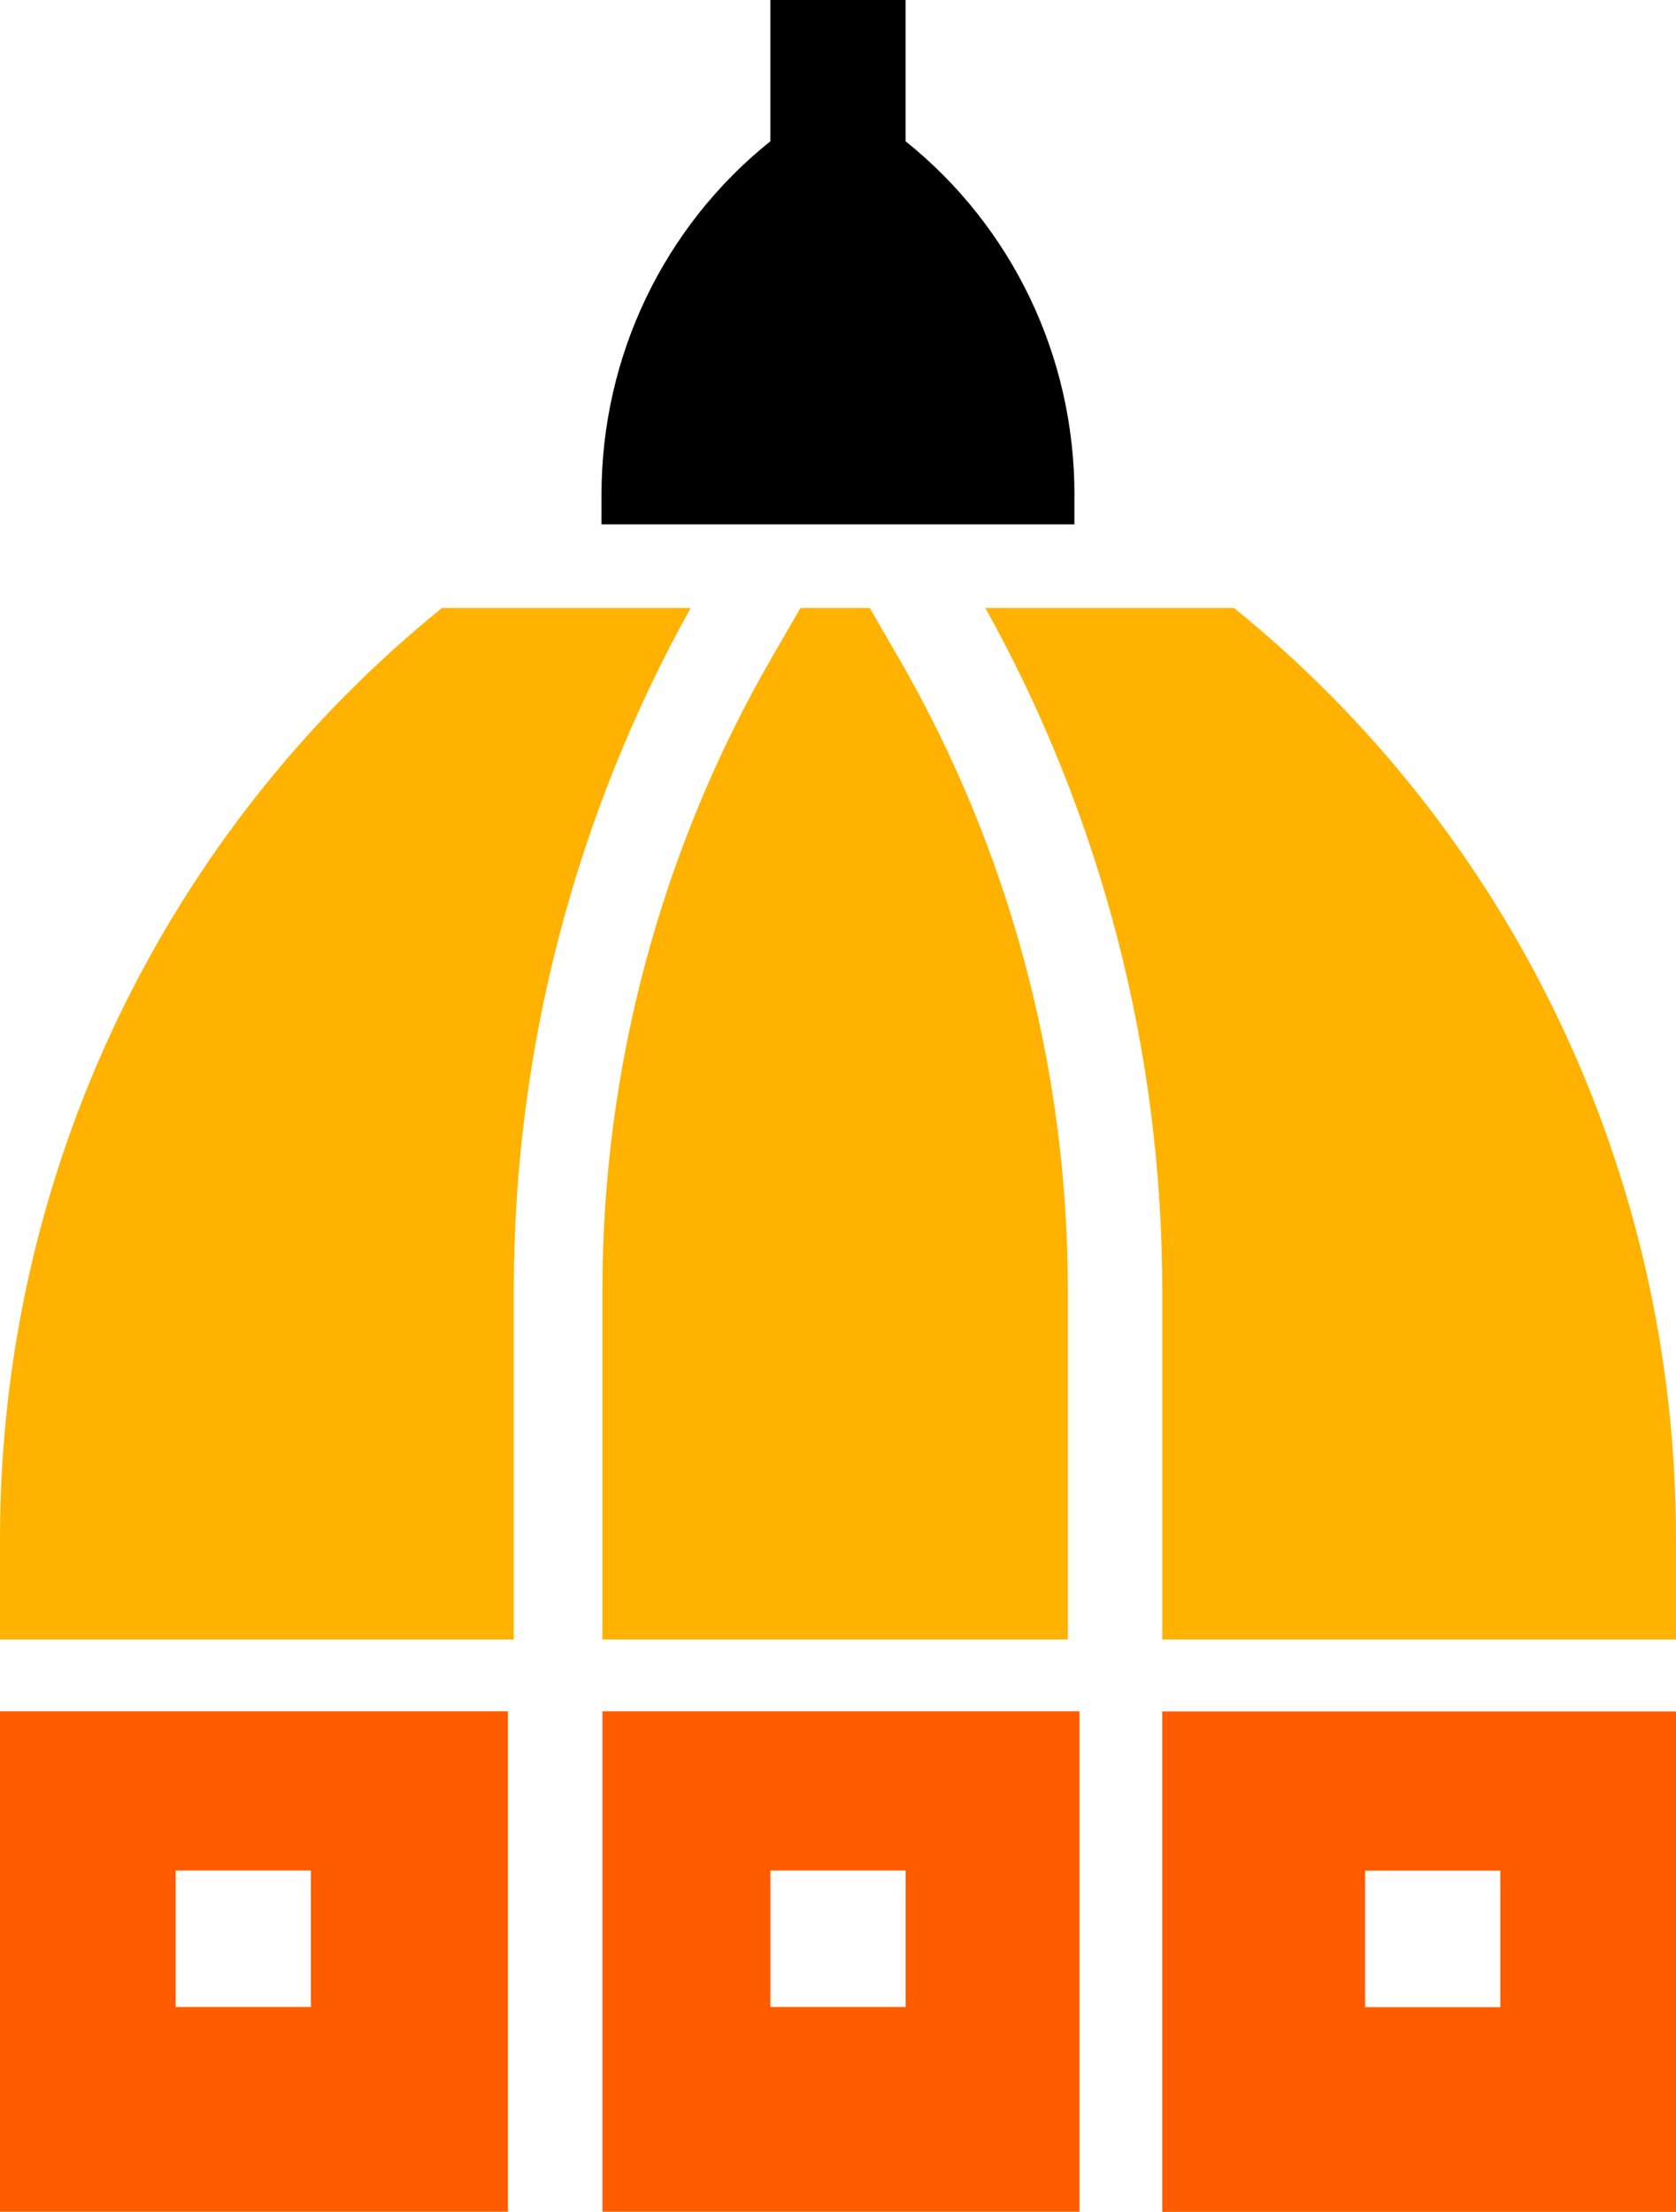
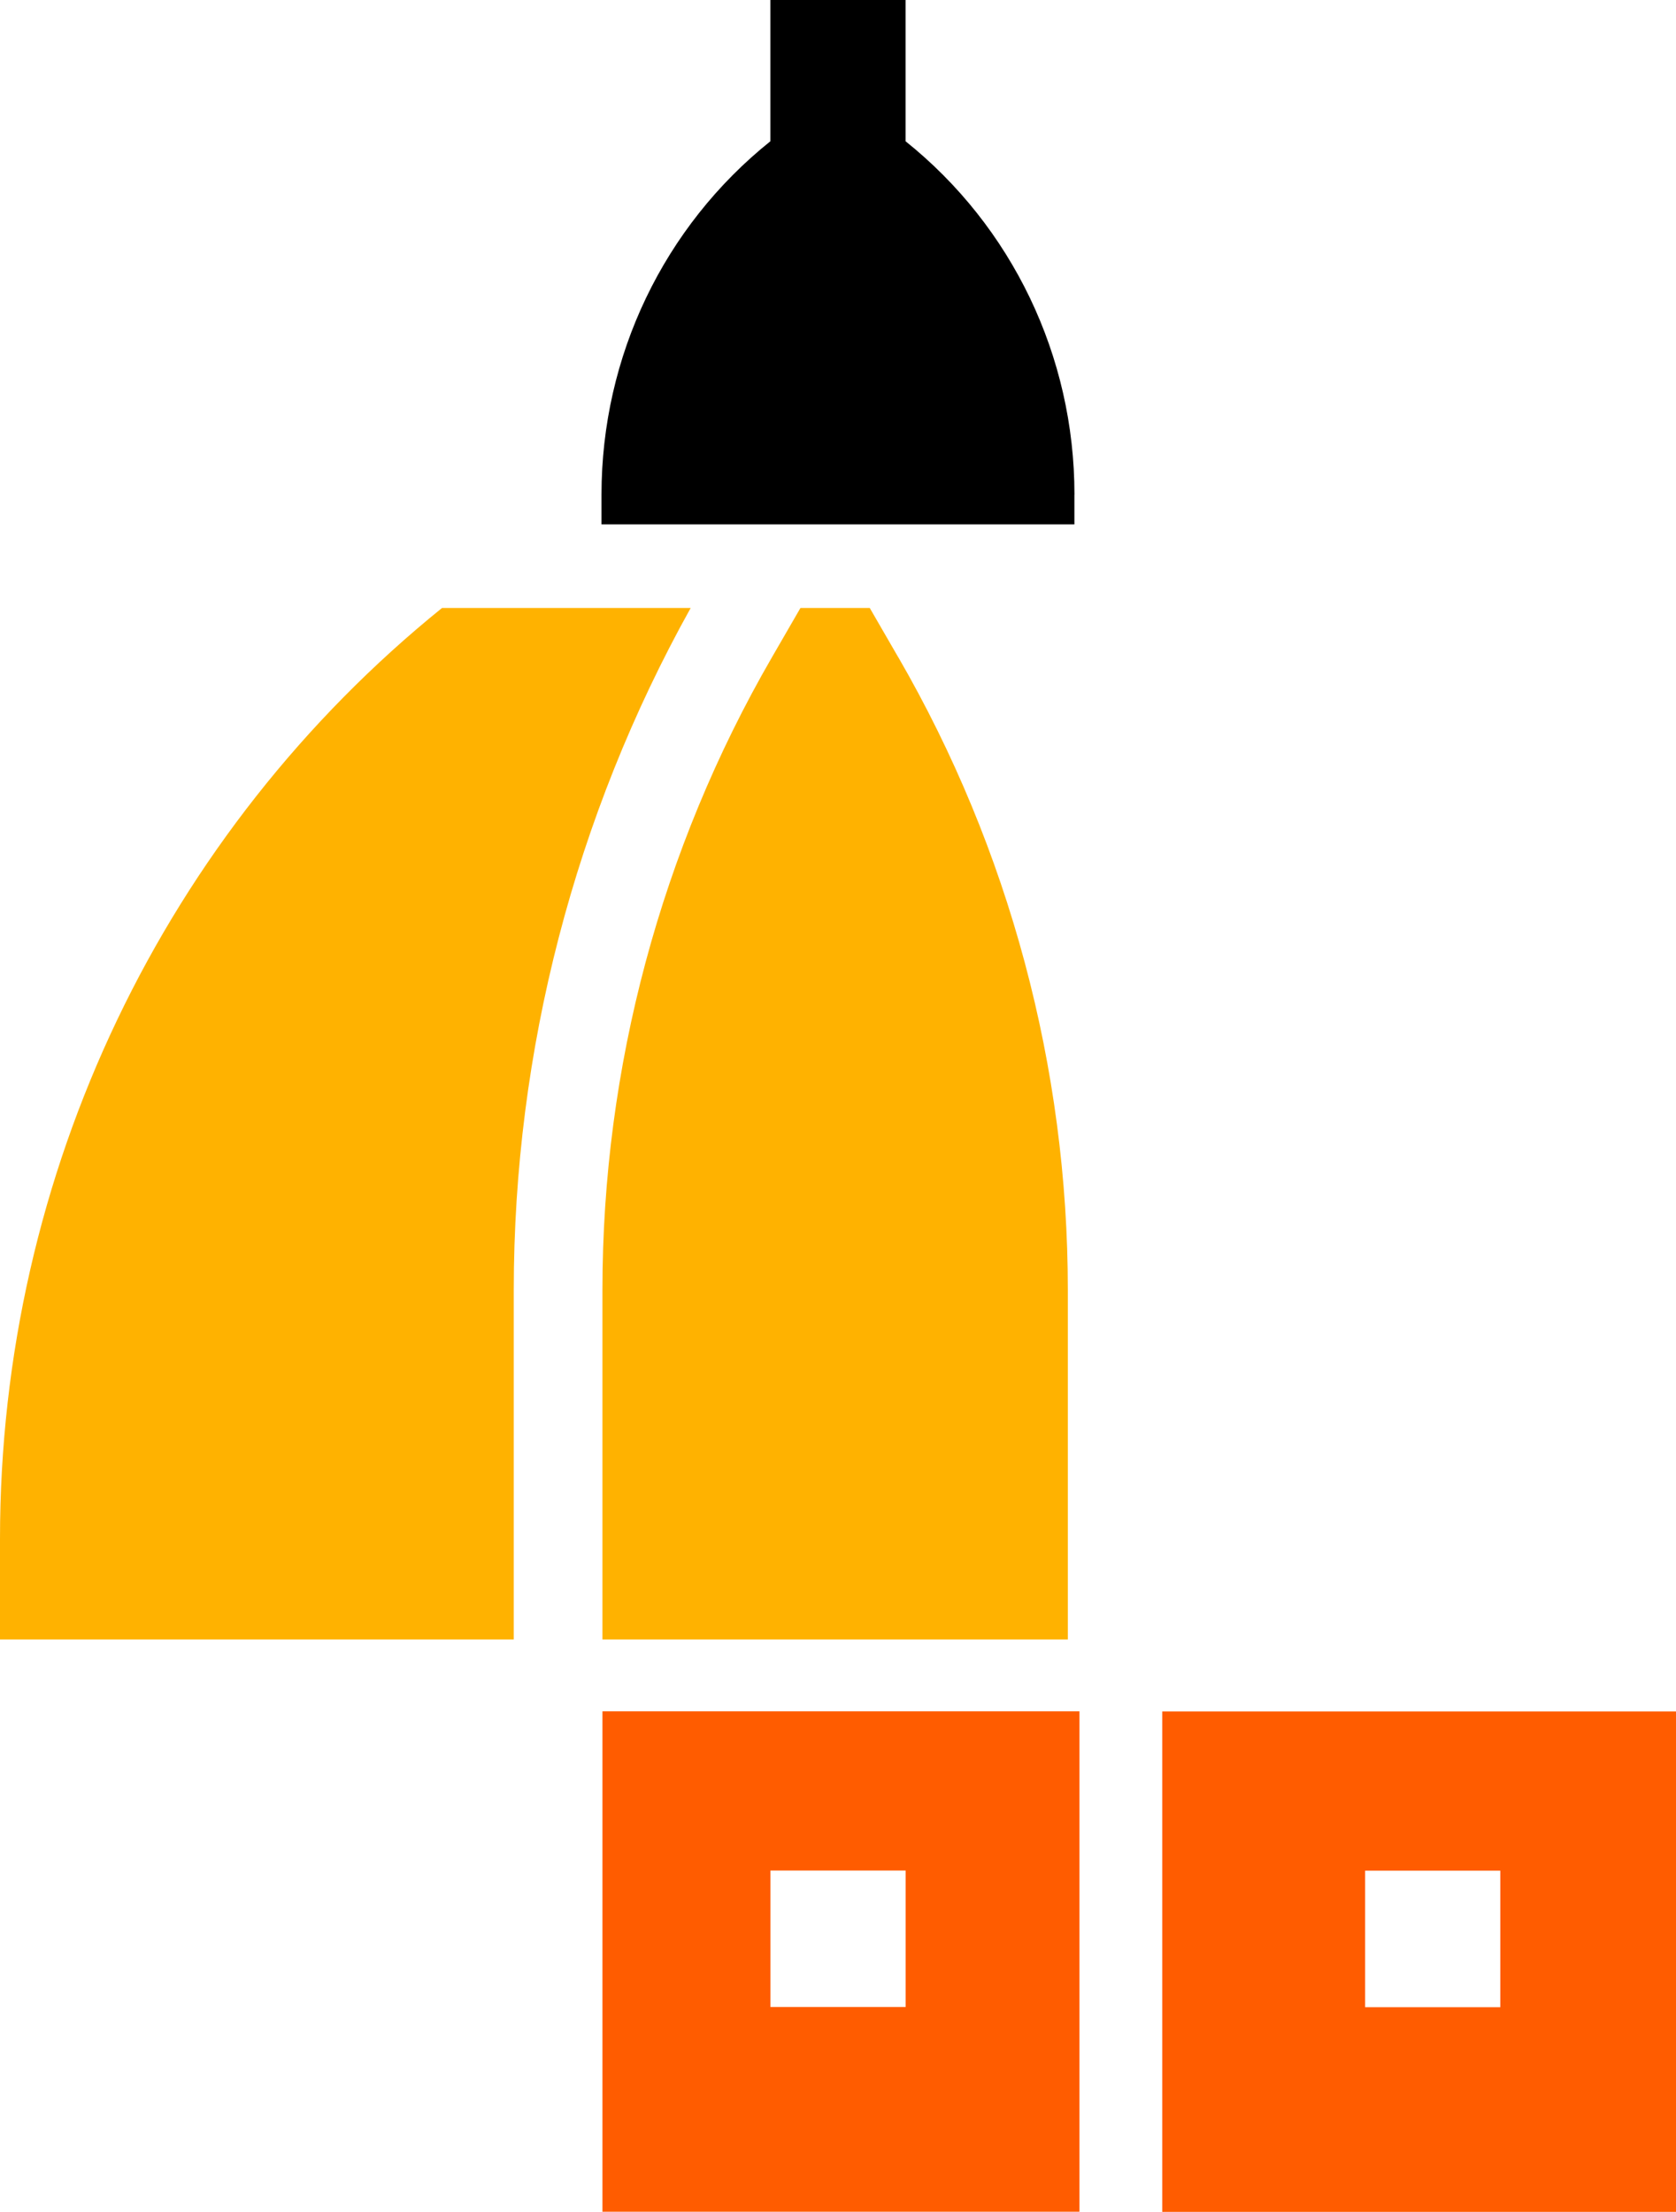
<svg xmlns="http://www.w3.org/2000/svg" width="169" height="223" viewBox="0 0 169 223" fill="none">
-   <path d="M117.194 130.042V165.289H169V155.132C169 118.175 152.345 83.869 124.428 61.295H99.355C111.033 82.254 117.194 105.976 117.194 130.042Z" fill="#FFB200" />
  <path d="M90.58 66.273L87.702 61.295H80.714L77.836 66.273C66.656 85.604 60.747 107.657 60.747 130.042V165.289H107.675V130.042C107.675 107.657 101.766 85.604 90.586 66.273H90.58Z" fill="#FFB200" />
  <path d="M108.343 49.866C108.343 35.892 102.041 22.835 91.312 14.241V0H77.683V14.241C66.954 22.835 60.652 35.892 60.652 49.866V52.861H108.337V49.866H108.343Z" fill="black" />
  <path d="M117.194 223H169V172.548H117.194V223ZM151.284 188.6V202.361H137.653V188.6H151.284Z" fill="#FF5C00" />
  <path d="M60.747 172.532V222.985H108.848V172.532H60.747ZM77.689 202.346V188.584H91.319V202.346H77.689Z" fill="#FF5C00" />
  <path d="M51.806 130.042C51.806 105.97 57.967 82.254 69.645 61.295H44.572C16.655 83.869 0 118.175 0 155.132V165.289H51.806V130.042Z" fill="#FFB200" />
-   <path d="M0 172.532V222.985H51.22V172.532H0ZM17.716 202.346V188.584H31.346V202.346H17.716Z" fill="#FF5C00" />
</svg>